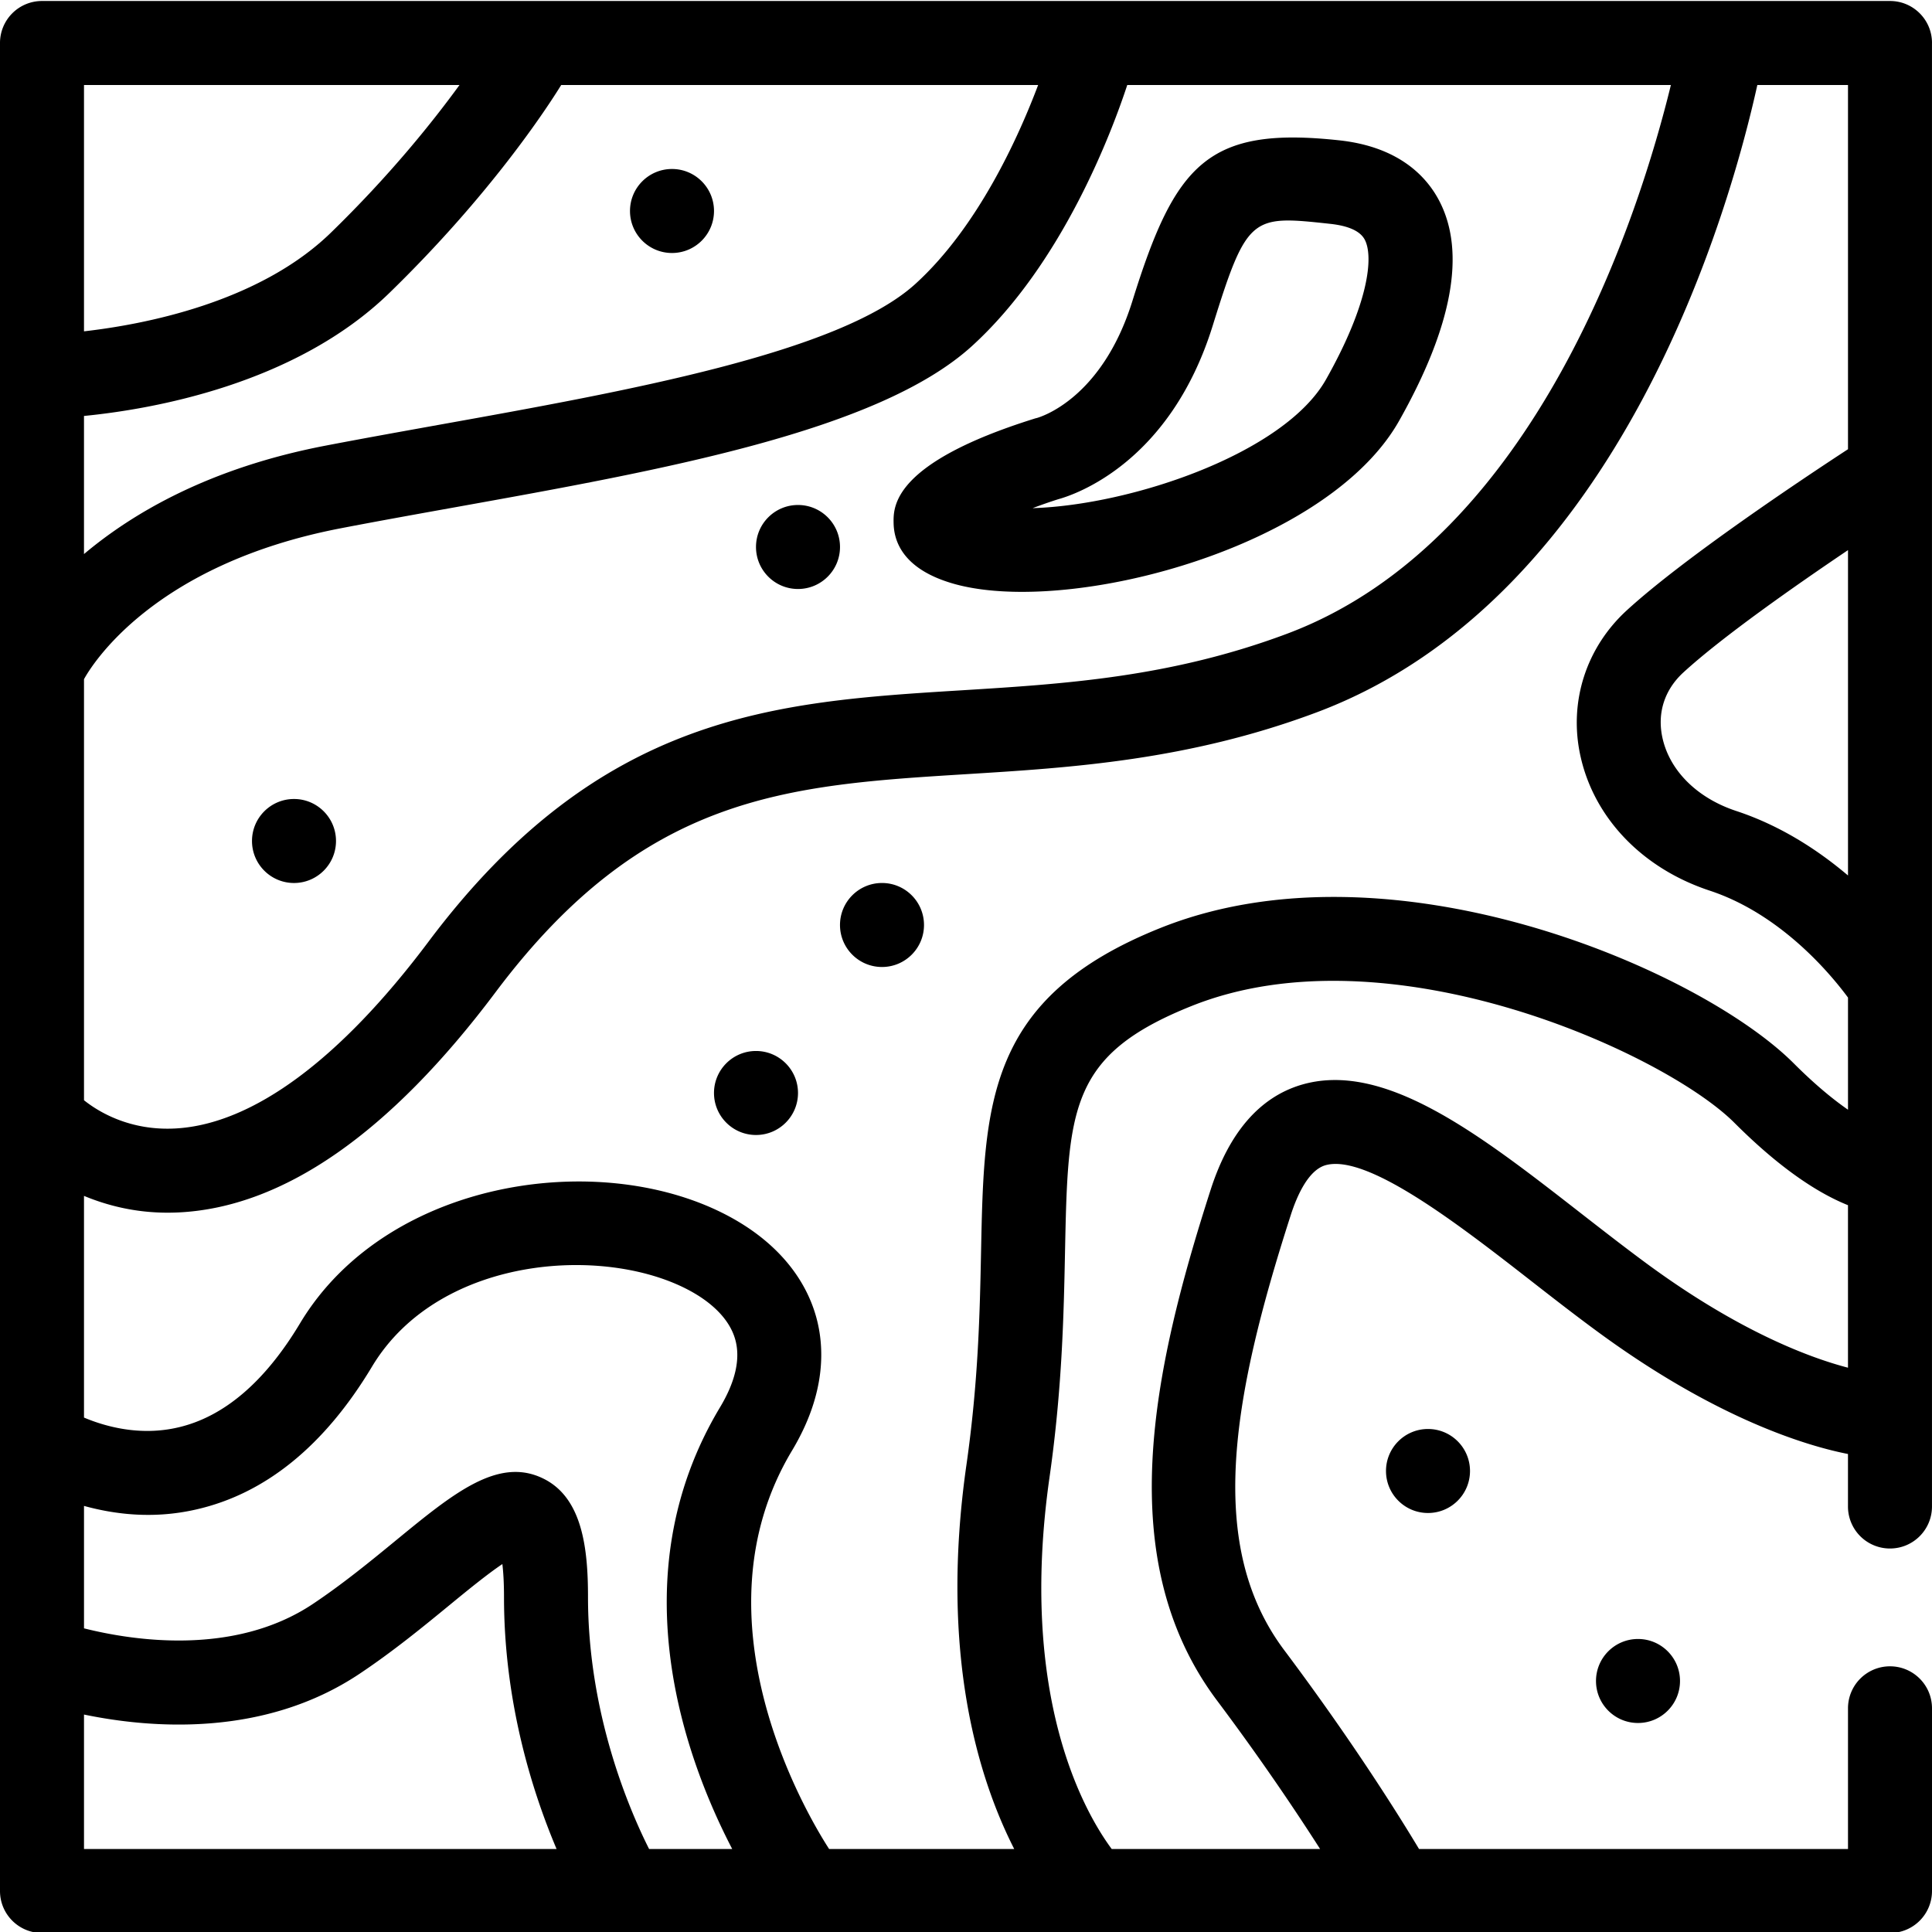
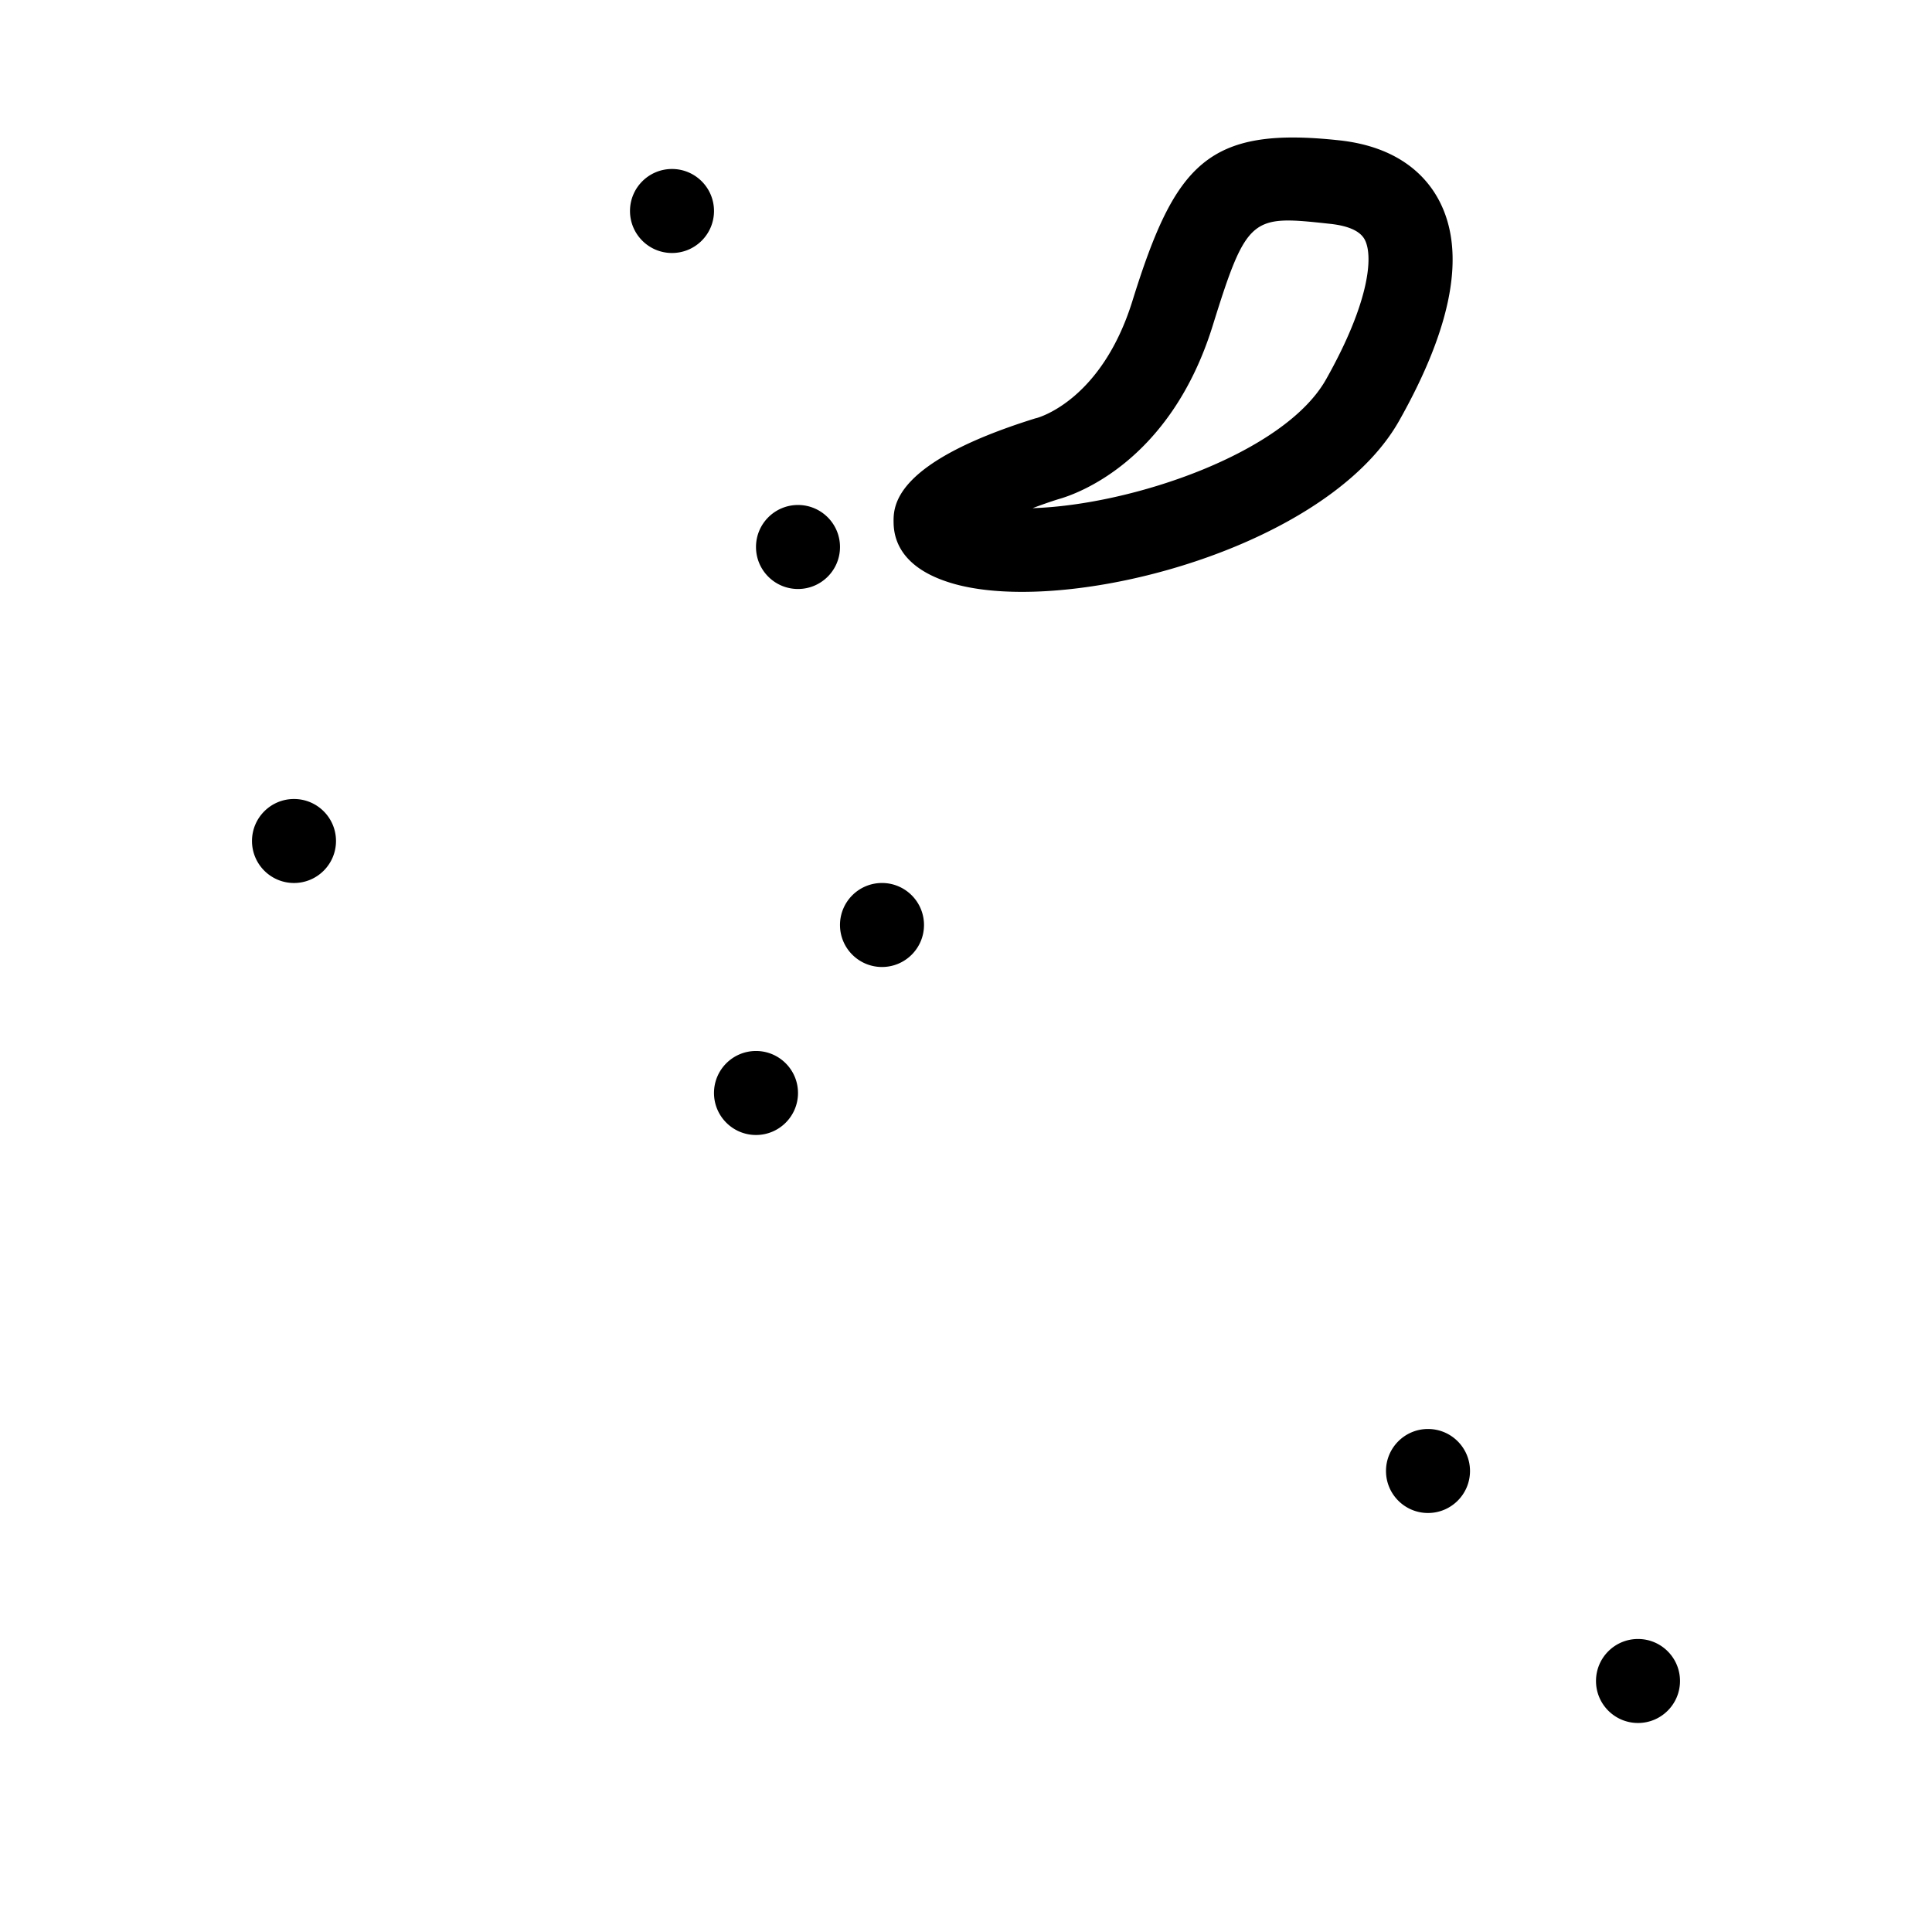
<svg xmlns="http://www.w3.org/2000/svg" viewBox="0 0 512 512" height="40px" width="40px" fill="none">
-   <path d="M512 11.393c0-6.152-4.979-11.13-11.131-11.13H11.13A11.124 11.124 0 0 0 0 11.393v489.74c0 6.152 4.978 11.13 11.13 11.13H500.87A11.124 11.124 0 0 0 512 501.133V452.72c0-6.151-4.979-11.129-11.131-11.129a11.123 11.123 0 0 0-11.13 11.129v37.282H376.058c-5.501-9.163-17.705-28.663-35.711-52.675-20.567-27.433-14.197-65.902 1.694-115.239 1.695-5.292 4.664-11.882 9.129-13.262 10.891-3.227 34.936 15.305 54.217 30.337 5.977 4.664 11.99 9.346 17.934 13.706 32.033 23.541 56.2 30.456 66.412 32.457v13.913a11.125 11.125 0 0 0 11.131 11.131c6.152 0 11.13-4.979 11.13-11.131V11.393H512zm-22.261 220.619c-7.869-6.672-17.834-13.214-29.652-17.106-10.348-3.423-17.653-10.698-19.542-19.468-1.403-6.544.587-12.675 5.599-17.26 10.27-9.409 29.506-22.887 43.597-32.391v86.225h-.002zm0-112.965c-12.319 8.052-43.473 28.823-58.641 42.716-10.749 9.859-15.36 24.183-12.316 38.347 3.553 16.576 16.393 30.01 34.327 35.924 19.01 6.276 32.231 22.371 36.63 28.332v29.721c-3.835-2.66-8.585-6.494-14.391-12.302-24.98-24.98-106.847-60.271-167.826-35.86-46.163 18.468-46.739 46.673-47.531 85.719-.327 16.119-.708 34.402-3.883 56.61-7.132 49.933 3.125 83.007 12.669 101.748h-49.054c-5.504-8.509-36.814-60.603-9.831-105.575 9.227-15.369 8.554-27.814 6.37-35.542-2.847-10.076-9.934-18.739-20.477-25.066-33.37-20.021-92.664-12.489-116.283 26.891-9.283 15.477-20.14 24.752-32.262 27.565-10.245 2.404-19.528-.303-24.98-2.604v-58.747c6.059 2.504 13.421 4.449 22.142 4.449.935 0 1.892-.022 2.858-.064 27.728-1.305 56.011-20.945 84.076-58.37 39.369-52.488 77.097-54.826 124.869-57.784 27.535-1.706 58.749-3.631 92.751-16.382 80.92-30.35 109.704-134.313 116.756-166.25h24.027v96.524zM172.015 490.002c-5.309-10.544-16.189-35.92-16.189-66.783 0-12.75-1.436-26.468-12.066-31.487-11.87-5.663-23.727 4.098-38.705 16.381-6.643 5.456-14.175 11.642-22.186 16.979-20.89 13.919-47.9 9.631-60.608 6.436v-32.445c8.097 2.229 18.329 3.537 29.63.965 18.39-4.14 34.097-16.889 46.694-37.878 18.087-30.154 63.749-32.446 85.737-19.262 3.901 2.338 8.891 6.324 10.51 12.031 1.447 5.099.087 11.176-4.031 18.032-27.144 45.237-8.905 93.69 3.241 117.034h-22.027v-.003zM275.119 22.524c-5.148 13.65-15.908 37.61-32.546 52.727-20.098 18.27-76.446 28.392-126.174 37.315-10.326 1.859-20.51 3.685-30.238 5.555-30.581 5.887-50.872 17.747-63.903 28.713v-36.602c17.956-1.767 55.978-8.32 80.935-32.6 26.705-25.972 41.589-48.73 45.534-55.11h126.392v.002zm167.683 0c-8.1 33.219-35.306 120.517-101.673 145.403-30.871 11.575-59.056 13.325-86.295 15.012-49.249 3.044-95.772 5.924-141.304 66.651-23.368 31.163-46.489 48.261-66.857 49.456-12.372.728-20.775-4.563-24.412-7.471V179.989c1.934-3.529 18.15-30.398 68.099-40.001 9.652-1.858 19.739-3.672 29.976-5.509 55.249-9.923 112.381-20.184 137.217-42.749 24.078-21.893 37.173-57.012 41.183-69.206h144.066zm-321.027 0c-7.068 9.714-18.318 23.803-34.1 39.151C68.618 80.213 38.124 86 22.26 87.806V22.524h99.514zm-99.514 431.85c17.655 3.659 47.66 6.101 72.957-10.761 8.924-5.947 16.913-12.5 23.955-18.282 4.425-3.631 9.979-8.183 13.958-10.838.24 1.99.434 4.806.434 8.729 0 28.057 7.586 51.79 13.933 66.783H22.261v-35.631zM436.5 334.939c-5.772-4.25-11.621-8.804-17.436-13.327-26.947-21-52.369-40.792-74.447-34.052-10.935 3.368-18.935 12.693-23.772 27.706-15.576 48.38-26.161 98.27 1.695 135.413 11.684 15.582 20.914 29.34 27.301 39.326h-55.227c-7.065-9.542-24.827-40.142-16.467-98.599 3.358-23.543 3.762-43.381 4.087-59.303.782-38.216 1.078-52.511 33.545-65.5 52.402-20.978 125.49 12.597 143.828 30.923 12.893 12.9 22.916 18.969 30.129 21.866v43.064c-9.52-2.486-28.318-9.209-53.236-27.517z" fill="#000" />
  <path d="M236.814 138.6c.086 5.349 2.967 12.5 16.206 16.184 5.033 1.391 11.108 2.066 17.837 2.066 33.825 0 84.001-17.1 99.934-45.349 14.085-24.969 17.694-44.522 10.707-58.121-3.305-6.433-10.607-14.467-26.607-16.194-34.838-3.77-43.478 6.217-54.793 42.577-8.064 25.902-24.313 30.728-25.327 31.012a8.053 8.053 0 0 0-.706.194c-37.51 11.752-37.327 23.297-37.251 27.631zm43.718-6.325c4.576-1.271 29.564-9.761 40.826-45.901 9.141-29.413 10.378-29.303 31.14-27.055 4.934.53 8.022 1.956 9.197 4.237 2.337 4.534 1.031 16.947-10.294 37.012-11.021 19.534-51.391 33.271-77.748 34.098 2.27-.86 4.597-1.676 6.879-2.391zM77.913 234.003c6.147 0 11.13-4.985 11.13-11.131 0-6.147-4.983-11.13-11.13-11.13-6.147 0-11.13 4.983-11.13 11.13 0 6.146 4.983 11.131 11.13 11.131zM211.478 156.089c6.148 0 11.13-4.983 11.13-11.13 0-6.147-4.982-11.131-11.13-11.131-6.147 0-11.13 4.984-11.13 11.131s4.983 11.13 11.13 11.13zM200.348 300.784c6.147 0 11.13-4.983 11.13-11.13 0-6.146-4.983-11.131-11.13-11.131-6.147 0-11.131 4.985-11.131 11.131 0 6.147 4.984 11.13 11.131 11.13zM233.739 256.262c6.147 0 11.13-4.983 11.13-11.129 0-6.147-4.983-11.132-11.13-11.132-6.147 0-11.131 4.985-11.131 11.132 0 6.146 4.984 11.129 11.131 11.129zM434.087 456.61c6.147 0 11.131-4.983 11.131-11.13 0-6.146-4.984-11.131-11.131-11.131s-11.13 4.985-11.13 11.131c0 6.147 4.983 11.13 11.13 11.13zM378.434 400.959c6.148 0 11.131-4.984 11.131-11.13 0-6.148-4.983-11.131-11.131-11.131-6.146 0-11.13 4.983-11.13 11.131 0 6.146 4.984 11.13 11.13 11.13zM178.087 67.046c6.147 0 11.13-4.984 11.13-11.132 0-6.146-4.983-11.13-11.13-11.13-6.147 0-11.131 4.984-11.131 11.13 0 6.148 4.984 11.132 11.131 11.132z" fill="#000" />
</svg>